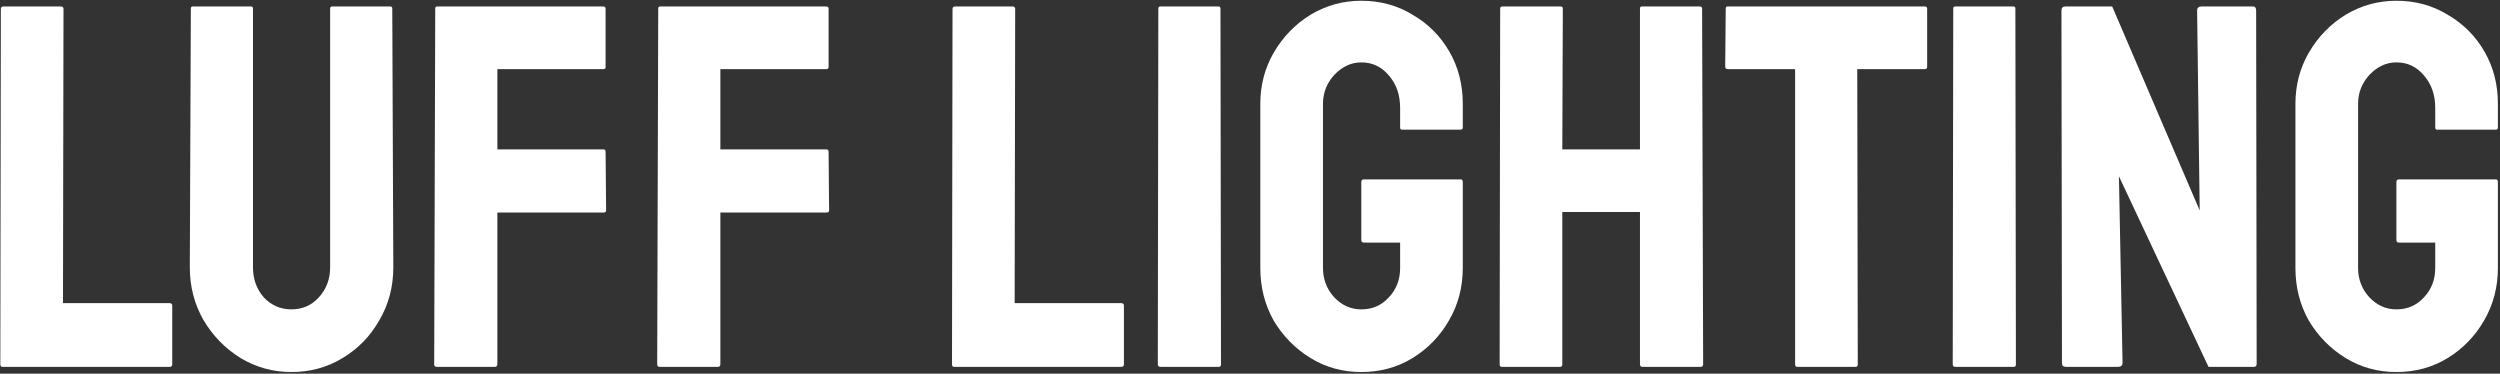
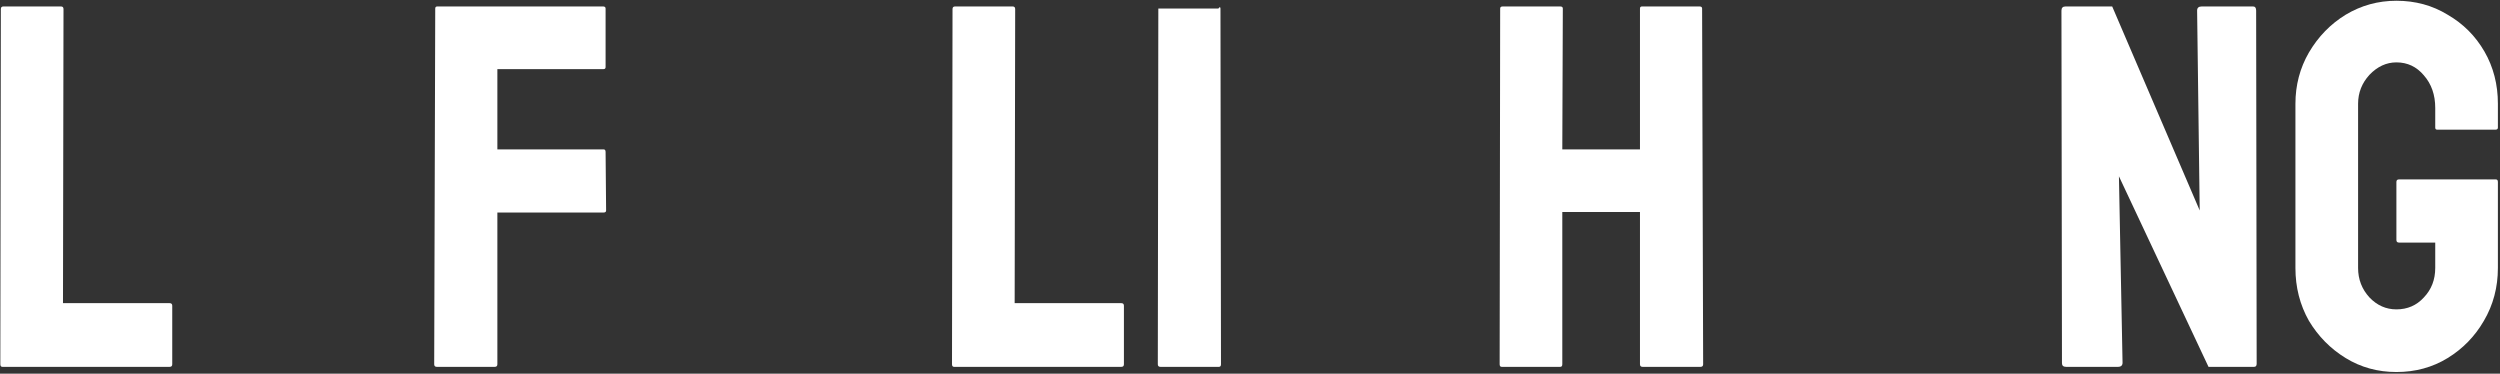
<svg xmlns="http://www.w3.org/2000/svg" width="736" height="110" viewBox="0 0 736 110" fill="none">
  <rect x="0" y="0" width="736" height="110" fill="#333333" stroke="none" />
  <path d="M0.707 108C0.301 108 0.098 107.746 0.098 107.238L0.25 2.662C0.25 2.154 0.504 1.9 1.012 1.9H17.933C18.442 1.9 18.696 2.154 18.696 2.662L18.543 89.25H49.946C50.455 89.25 50.709 89.504 50.709 90.012V107.238C50.709 107.746 50.455 108 49.946 108H0.707Z" fill="white" />
-   <path d="M85.76 109.524C80.373 109.524 75.394 108.152 70.82 105.408C66.247 102.563 62.588 98.803 59.844 94.128C57.202 89.453 55.881 84.321 55.881 78.731L56.186 2.51C56.186 2.103 56.389 1.9 56.796 1.9H73.869C74.276 1.9 74.479 2.103 74.479 2.51V78.731C74.479 82.186 75.546 85.134 77.68 87.573C79.916 89.91 82.609 91.079 85.76 91.079C89.012 91.079 91.705 89.91 93.839 87.573C96.075 85.134 97.193 82.186 97.193 78.731V2.51C97.193 2.103 97.396 1.9 97.803 1.9H114.876C115.283 1.9 115.486 2.103 115.486 2.51L115.791 78.731C115.791 84.422 114.419 89.605 111.675 94.28C109.033 98.955 105.425 102.665 100.852 105.408C96.38 108.152 91.349 109.524 85.76 109.524Z" fill="white" />
  <path d="M128.59 108C128.082 108 127.828 107.746 127.828 107.238L128.133 2.51C128.133 2.103 128.336 1.9 128.743 1.9H177.524C178.032 1.9 178.286 2.103 178.286 2.51V19.736C178.286 20.142 178.083 20.346 177.677 20.346H146.426V43.974H177.677C178.083 43.974 178.286 44.228 178.286 44.736L178.439 61.962C178.439 62.369 178.185 62.572 177.677 62.572H146.426V107.238C146.426 107.746 146.172 108 145.664 108H128.59Z" fill="white" />
-   <path d="M194.242 108C193.734 108 193.479 107.746 193.479 107.238L193.784 2.51C193.784 2.103 193.988 1.9 194.394 1.9H243.176C243.684 1.9 243.938 2.103 243.938 2.51V19.736C243.938 20.142 243.735 20.346 243.328 20.346H212.077V43.974H243.328C243.735 43.974 243.938 44.228 243.938 44.736L244.09 61.962C244.09 62.369 243.836 62.572 243.328 62.572H212.077V107.238C212.077 107.746 211.823 108 211.315 108H194.242Z" fill="white" />
  <path d="M280.88 108C280.474 108 280.27 107.746 280.27 107.238L280.423 2.662C280.423 2.154 280.677 1.9 281.185 1.9H298.106C298.614 1.9 298.868 2.154 298.868 2.662L298.716 89.25H330.119C330.627 89.25 330.881 89.504 330.881 90.012V107.238C330.881 107.746 330.627 108 330.119 108H280.88Z" fill="white" />
-   <path d="M341.623 108C341.115 108 340.86 107.746 340.86 107.238L341.013 2.51C341.013 2.103 341.216 1.9 341.623 1.9H358.696C359.103 1.9 359.306 2.103 359.306 2.51L359.458 107.238C359.458 107.746 359.255 108 358.849 108H341.623Z" fill="white" />
-   <path d="M400.764 109.524C395.277 109.524 390.297 108.152 385.825 105.408C381.353 102.665 377.746 99.006 375.002 94.433C372.359 89.758 371.038 84.575 371.038 78.883V30.559C371.038 25.071 372.359 20.041 375.002 15.467C377.746 10.792 381.353 7.083 385.825 4.339C390.398 1.595 395.378 0.223 400.764 0.223C406.354 0.223 411.385 1.595 415.856 4.339C420.43 6.981 424.037 10.589 426.68 15.162C429.322 19.736 430.643 24.868 430.643 30.559V37.572C430.643 37.978 430.389 38.181 429.881 38.181H412.807C412.401 38.181 412.198 37.978 412.198 37.572V31.779C412.198 27.917 411.08 24.715 408.844 22.175C406.71 19.634 404.017 18.364 400.764 18.364C397.817 18.364 395.175 19.583 392.837 22.022C390.602 24.462 389.484 27.307 389.484 30.559V78.883C389.484 82.237 390.602 85.134 392.837 87.573C395.073 89.91 397.716 91.079 400.764 91.079C404.017 91.079 406.71 89.91 408.844 87.573C411.08 85.235 412.198 82.339 412.198 78.883V71.414H401.527C401.019 71.414 400.764 71.16 400.764 70.652V53.578C400.764 53.07 401.019 52.816 401.527 52.816H430.033C430.44 52.816 430.643 53.07 430.643 53.578V78.883C430.643 84.575 429.271 89.758 426.527 94.433C423.885 99.006 420.328 102.665 415.856 105.408C411.385 108.152 406.354 109.524 400.764 109.524Z" fill="white" />
+   <path d="M341.623 108C341.115 108 340.86 107.746 340.86 107.238L341.013 2.51H358.696C359.103 1.9 359.306 2.103 359.306 2.51L359.458 107.238C359.458 107.746 359.255 108 358.849 108H341.623Z" fill="white" />
  <path d="M442.106 108C441.7 108 441.496 107.746 441.496 107.238L441.649 2.51C441.649 2.103 441.903 1.9 442.411 1.9H459.332C459.84 1.9 460.094 2.103 460.094 2.51L459.942 43.974H482.808V2.51C482.808 2.103 483.012 1.9 483.418 1.9H500.339C500.847 1.9 501.101 2.103 501.101 2.51L501.406 107.238C501.406 107.746 501.152 108 500.644 108H483.571C483.062 108 482.808 107.746 482.808 107.238V62.42H459.942V107.238C459.942 107.746 459.739 108 459.332 108H442.106Z" fill="white" />
-   <path d="M529.091 108C528.685 108 528.481 107.746 528.481 107.238V20.346H508.664C508.156 20.346 507.902 20.091 507.902 19.583L508.054 2.51C508.054 2.103 508.257 1.9 508.664 1.9H566.592C567.1 1.9 567.354 2.103 567.354 2.51V19.583C567.354 20.091 567.151 20.346 566.745 20.346H546.775L546.927 107.238C546.927 107.746 546.724 108 546.317 108H529.091Z" fill="white" />
-   <path d="M575.646 108C575.138 108 574.884 107.746 574.884 107.238L575.036 2.51C575.036 2.103 575.239 1.9 575.646 1.9H592.719C593.126 1.9 593.329 2.103 593.329 2.51L593.482 107.238C593.482 107.746 593.278 108 592.872 108H575.646Z" fill="white" />
  <path d="M608.263 108C607.45 108 607.043 107.644 607.043 106.933L606.891 3.119C606.891 2.306 607.297 1.9 608.11 1.9H621.83L647.593 61.962L646.831 3.119C646.831 2.306 647.288 1.9 648.203 1.9H663.294C663.904 1.9 664.209 2.306 664.209 3.119L664.361 107.085C664.361 107.695 664.107 108 663.599 108H650.184L623.812 51.901L624.879 106.78C624.879 107.593 624.422 108 623.507 108H608.263Z" fill="white" />
  <path d="M705.501 109.524C700.013 109.524 695.033 108.152 690.561 105.408C686.09 102.665 682.482 99.006 679.738 94.433C677.096 89.758 675.774 84.575 675.774 78.883V30.559C675.774 25.071 677.096 20.041 679.738 15.467C682.482 10.792 686.09 7.083 690.561 4.339C695.135 1.595 700.114 0.223 705.501 0.223C711.09 0.223 716.121 1.595 720.593 4.339C725.166 6.981 728.774 10.589 731.416 15.162C734.058 19.736 735.38 24.868 735.38 30.559V37.572C735.38 37.978 735.125 38.181 734.617 38.181H717.544C717.137 38.181 716.934 37.978 716.934 37.572V31.779C716.934 27.917 715.816 24.715 713.58 22.175C711.446 19.634 708.753 18.364 705.501 18.364C702.553 18.364 699.911 19.583 697.574 22.022C695.338 24.462 694.22 27.307 694.22 30.559V78.883C694.22 82.237 695.338 85.134 697.574 87.573C699.81 89.91 702.452 91.079 705.501 91.079C708.753 91.079 711.446 89.91 713.58 87.573C715.816 85.235 716.934 82.339 716.934 78.883V71.414H706.263C705.755 71.414 705.501 71.16 705.501 70.652V53.578C705.501 53.07 705.755 52.816 706.263 52.816H734.77C735.176 52.816 735.38 53.07 735.38 53.578V78.883C735.38 84.575 734.008 89.758 731.264 94.433C728.621 99.006 725.064 102.665 720.593 105.408C716.121 108.152 711.09 109.524 705.501 109.524Z" fill="white" />
</svg>